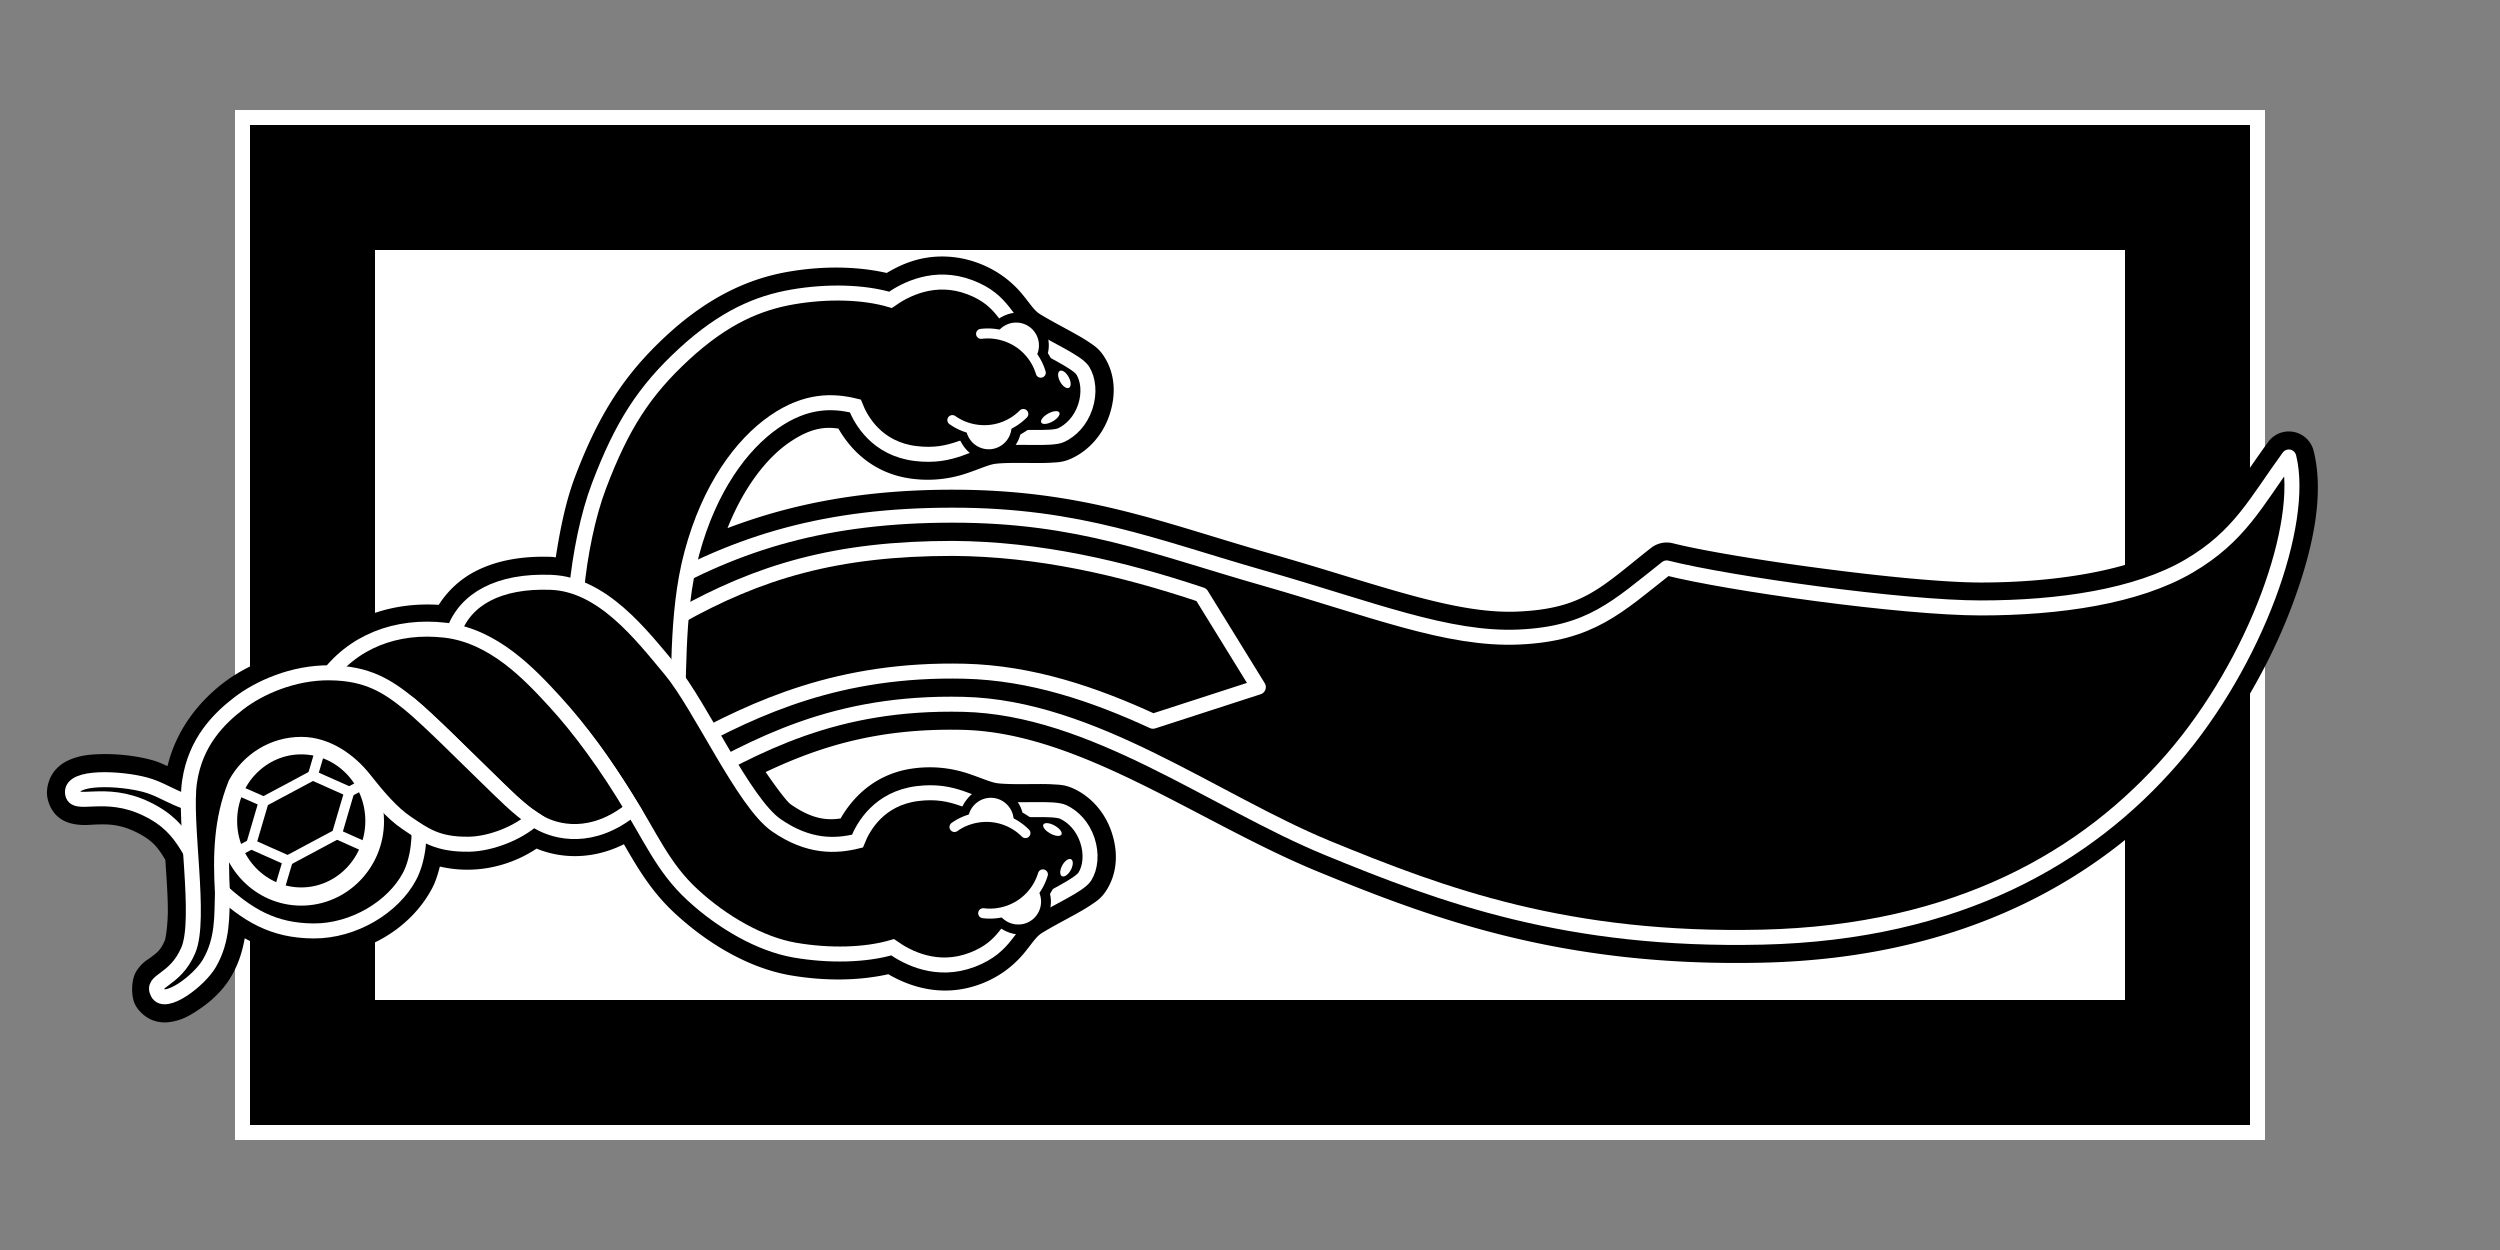
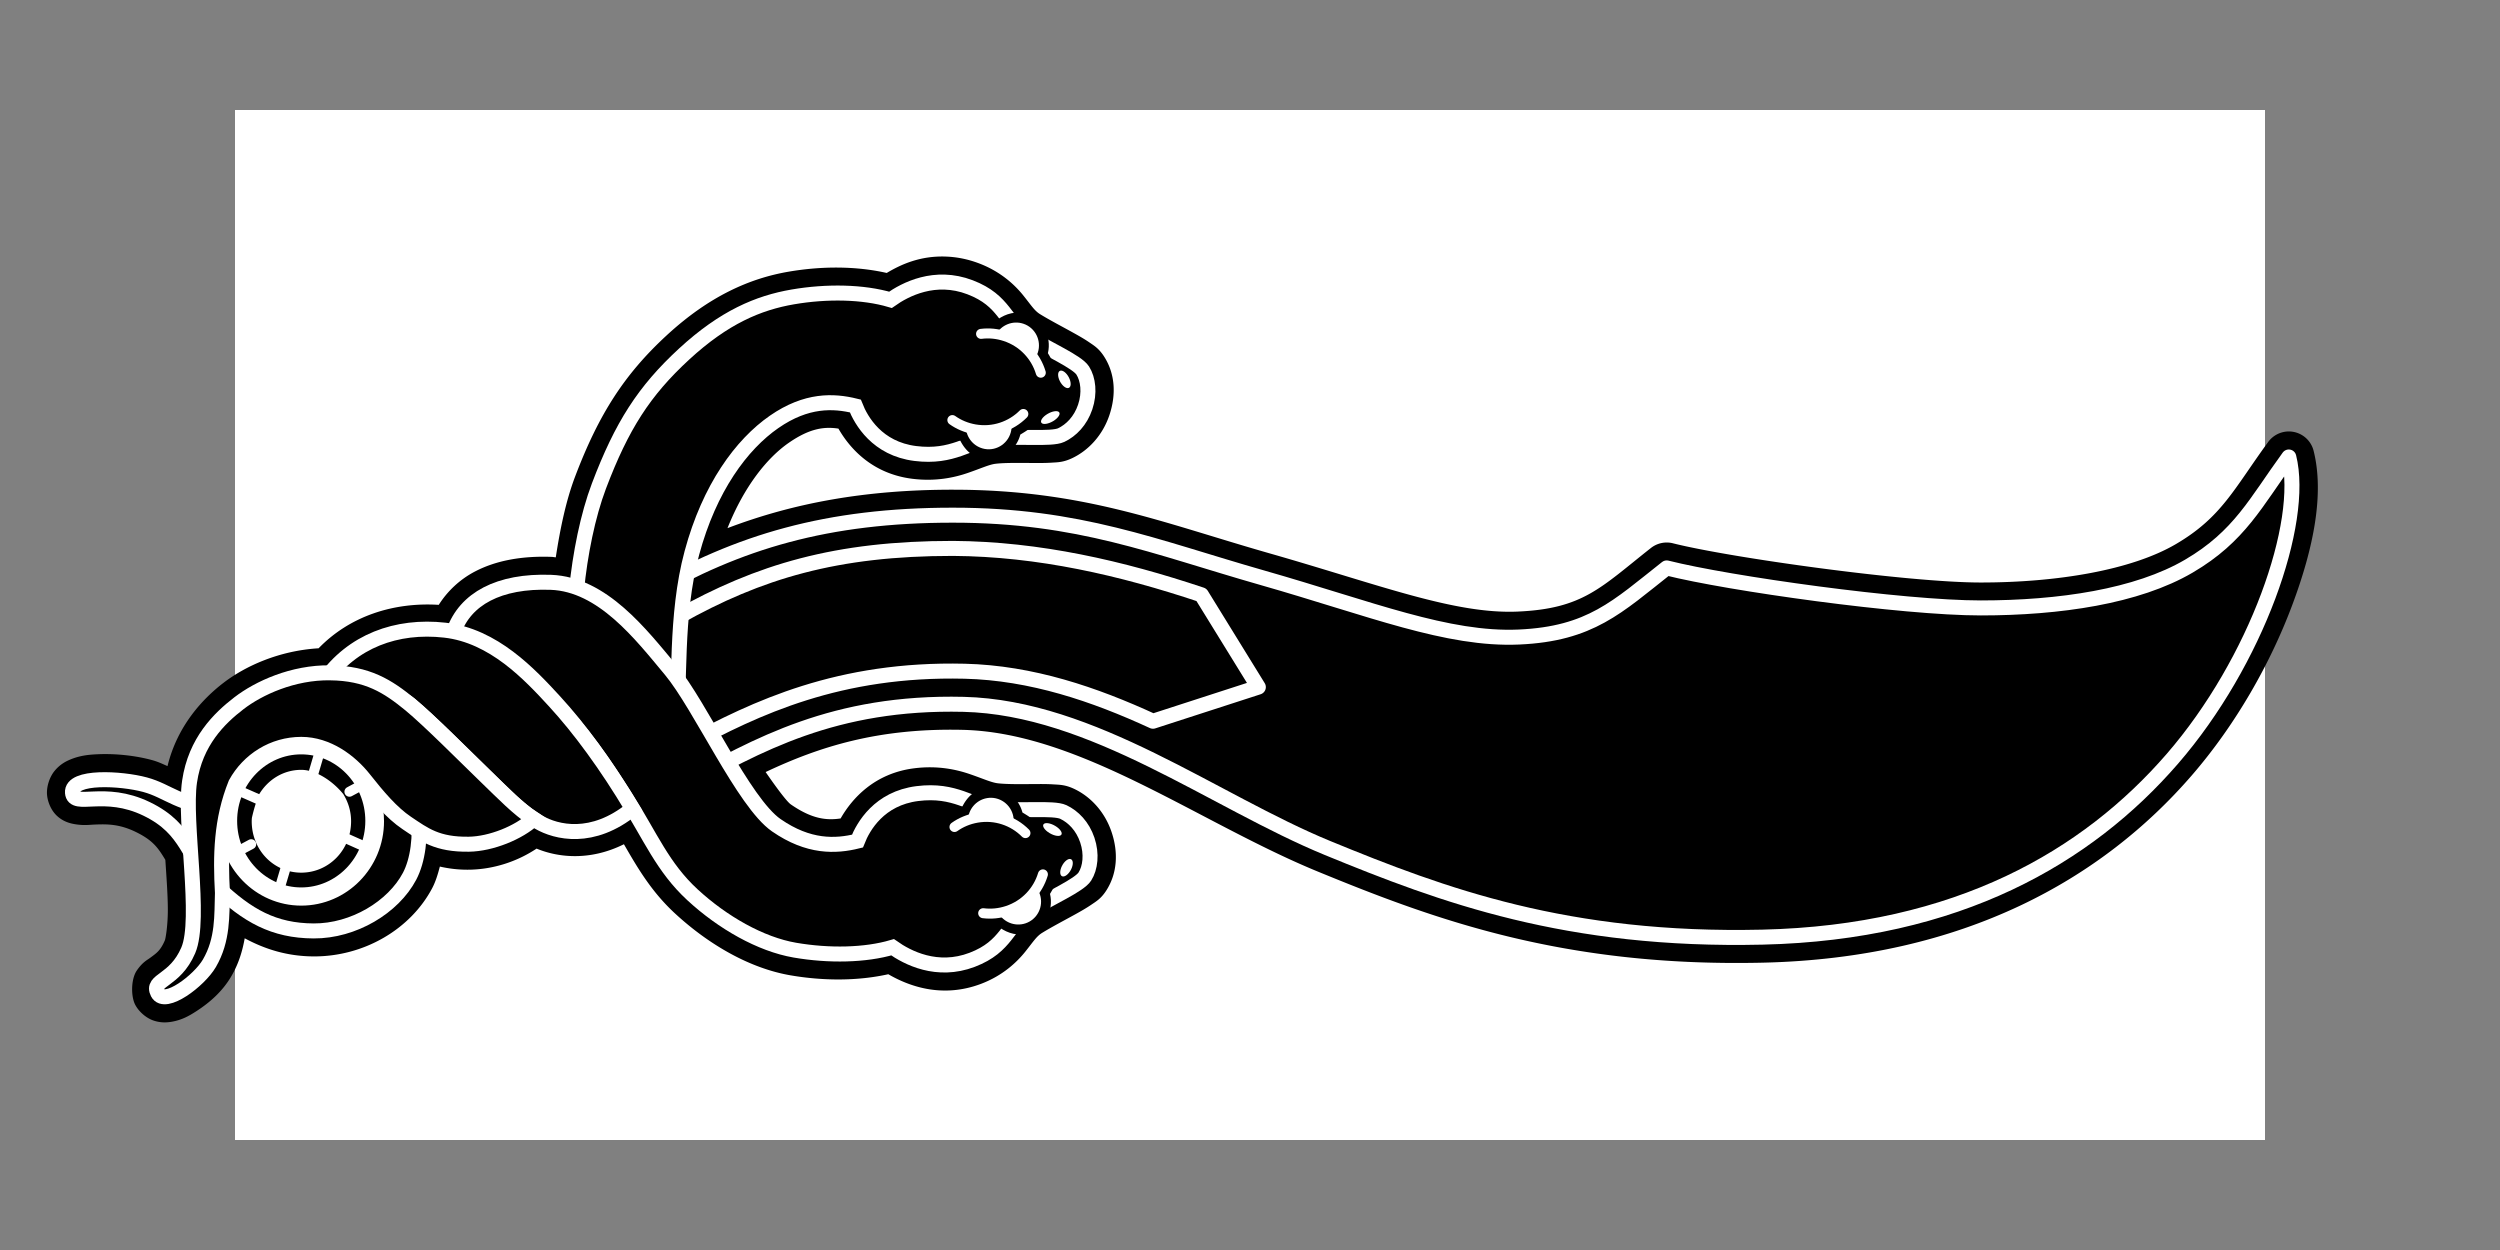
<svg xmlns="http://www.w3.org/2000/svg" xmlns:ns1="http://sodipodi.sourceforge.net/DTD/sodipodi-0.dtd" xmlns:ns2="http://www.inkscape.org/namespaces/inkscape" width="500" height="250" id="svg2" ns1:version="0.32" ns2:version="0.92.2 (5c3e80d, 2017-08-06)" version="1.0" ns1:docname="Dagger-icon.svg" ns2:output_extension="org.inkscape.output.svg.inkscape">
  <rect width="100%" height="100%" fill="#808080" stroke="none" />
  <defs id="defs4">
    <ns2:perspective ns1:type="inkscape:persp3d" ns2:vp_x="0 : 526.18109 : 1" ns2:vp_y="0 : 1000 : 0" ns2:vp_z="744.09448 : 526.18109 : 1" ns2:persp3d-origin="372.04724 : 350.78739 : 1" id="perspective10" />
    <ns2:perspective id="perspective3217" ns2:persp3d-origin="372.04724 : 350.78739 : 1" ns2:vp_z="744.09448 : 526.18109 : 1" ns2:vp_y="0 : 1000 : 0" ns2:vp_x="0 : 526.18109 : 1" ns1:type="inkscape:persp3d" />
    <clipPath clipPathUnits="userSpaceOnUse" id="clipPath3225">
      <rect style="opacity:1;fill:none;fill-opacity:1;stroke:#ffff00;stroke-width:2;stroke-linecap:round;stroke-linejoin:round;stroke-miterlimit:4;stroke-dasharray:none;stroke-opacity:1" id="rect3227" width="403.77" height="195.337" x="-25.827" y="7.374" ry="2.909" />
    </clipPath>
    <ns2:perspective id="perspective2479" ns2:persp3d-origin="372.04724 : 350.78739 : 1" ns2:vp_z="744.09448 : 526.18109 : 1" ns2:vp_y="0 : 1000 : 0" ns2:vp_x="0 : 526.18109 : 1" ns1:type="inkscape:persp3d" />
    <ns2:perspective id="perspective3911" ns2:persp3d-origin="0.5 : 0.33333333 : 1" ns2:vp_z="1 : 0.5 : 1" ns2:vp_y="0 : 1000 : 0" ns2:vp_x="0 : 0.5 : 1" ns1:type="inkscape:persp3d" />
  </defs>
  <ns1:namedview id="base" pagecolor="#ffffff" bordercolor="#666666" borderopacity="1.0" gridtolerance="10000" guidetolerance="10" objecttolerance="10" ns2:pageopacity="0.0" ns2:pageshadow="2" ns2:zoom="2.024" ns2:cx="250" ns2:cy="125" ns2:document-units="px" ns2:current-layer="layer1" showgrid="false" ns2:window-width="1366" ns2:window-height="705" ns2:window-x="-8" ns2:window-y="-8" ns2:window-maximized="1" />
  <g ns2:label="Layer 1" ns2:groupmode="layer" id="layer1">
    <path ns2:connector-curvature="0" id="path53" d="M 47,22 47,228 453,228 V 22 Z" style="fill:#ffffff;fill-opacity:1;stroke:none" ns1:nodetypes="ccccc" />
    <g id="g2900">
      <path id="rect3452" d="m 60,35 380,0 0,180 -380,0 0,-180 z" style="fill:#ffffff;fill-opacity:1;stroke:none" />
      <path id="path4244" d="m 189.156,51.312 c -5.154,-0.174 -8.973,1.586 -11.812,3.281 -6.079,-1.382 -12.959,-1.403 -19.656,-0.25 -7.658,1.319 -15.752,4.801 -24.344,12.719 C 124.863,74.877 119.735,82.877 115,95.375 c -1.821,4.808 -2.98,10.451 -3.844,16.094 -0.274,-0.021 -0.535,-0.084 -0.812,-0.094 -5.861,-0.213 -11.039,0.685 -15.312,2.906 -3.027,1.574 -5.51,3.901 -7.281,6.688 -9.009,-0.557 -17.761,2.217 -24.031,8.688 -7.889,0.474 -14.652,3.544 -19.062,6.938 -3.935,3.027 -9.148,8.388 -11.156,16.625 -0.975,-0.419 -1.828,-0.86 -3.156,-1.219 -3.072,-0.831 -6.968,-1.313 -10.719,-1.156 -1.875,0.079 -3.674,0.255 -5.656,1.094 -0.991,0.419 -2.075,1.045 -3.062,2.25 -0.987,1.205 -1.639,3.132 -1.5,4.781 0.105,1.244 0.699,2.958 1.906,4.125 1.207,1.167 2.577,1.551 3.531,1.719 1.908,0.336 2.987,0.14 4.188,0.094 2.401,-0.093 4.842,-0.109 8.094,1.469 3.476,1.686 4.503,3.218 5.938,5.594 0.23,3.454 0.481,6.919 0.5,9.781 0.021,3.246 -0.439,5.95 -0.594,6.312 -0.891,2.082 -1.664,2.553 -2.938,3.5 -0.637,0.474 -1.535,0.867 -2.688,2.562 -1.153,1.695 -1.185,5.124 -0.312,6.812 0.715,1.383 2.181,2.656 3.625,3.156 1.444,0.501 2.702,0.43 3.719,0.25 2.033,-0.359 3.459,-1.18 4.875,-2.094 2.832,-1.827 5.305,-4.066 7.031,-7.031 1.508,-2.591 2.223,-5.132 2.656,-7.562 4.096,2.209 8.556,3.595 13.75,3.625 10.054,0.058 19.404,-5.411 23.75,-13.656 0.706,-1.34 1.133,-2.81 1.531,-4.312 1.766,0.4 3.673,0.657 5.875,0.625 4.834,-0.071 9.571,-1.618 13.469,-4.219 4.276,1.776 10.637,2.525 17.469,-0.875 2.773,4.816 5.537,9.532 10.25,13.875 6.604,6.086 14.765,10.915 23.062,12.344 6.654,1.146 13.506,1.135 19.562,-0.219 4.098,2.383 10.79,4.882 18.594,1.906 4.384,-1.671 7.194,-4.394 8.844,-6.469 1.65,-2.075 2.231,-3.034 3.344,-3.719 1.908,-1.174 4.353,-2.447 6.594,-3.688 1.12,-0.62 2.183,-1.223 3.188,-1.906 1.004,-0.683 2.001,-1.239 3.062,-2.906 2.167,-3.403 2.413,-7.552 1.031,-11.656 -1.375,-4.084 -4.219,-7.085 -7.469,-8.625 -1.796,-0.851 -2.933,-0.826 -4.188,-0.906 -1.255,-0.081 -2.524,-0.071 -3.844,-0.062 -2.64,0.017 -5.462,0.057 -7.25,-0.156 -1.308,-0.156 -2.905,-0.912 -5.625,-1.844 -2.72,-0.931 -6.466,-1.74 -11.094,-1.156 -7.961,1.003 -12.439,6.045 -14.719,10.031 -2.825,0.428 -5.747,0.113 -9.969,-2.812 -0.782,-0.542 -2.811,-3.254 -5.031,-6.469 10.664,-5.033 22.444,-8.84 39.438,-8.438 23.472,0.556 47.236,18.581 71,28.344 23.166,9.517 49.073,19.143 89.031,18.219 40.356,-0.934 67.913,-16.865 85.719,-37.406 8.883,-10.248 15.786,-22.502 20.125,-34.094 4.339,-11.592 6.422,-22.336 4.281,-30.875 a 5.107,5.107 0 0 0 -9.094,-1.75 c -6.87,9.423 -9.316,15.057 -18.438,20.406 -8.931,5.238 -23.825,7.682 -39,7.688 -14.608,0.006 -50.207,-4.964 -61.594,-7.844 a 5.107,5.107 0 0 0 -4.406,0.938 c -10.066,7.935 -13.545,12.138 -26.625,12.719 -12.651,0.562 -27.717,-5.382 -49.688,-11.656 -21.416,-6.116 -37.153,-12.706 -63.25,-12.719 -17.599,-0.008 -31.962,2.684 -45.125,7.688 3.351,-8.403 7.96,-14.09 12.25,-17.062 4.235,-2.934 7.128,-3.265 9.938,-2.844 2.287,3.997 6.777,9.026 14.75,10.031 4.627,0.583 8.381,-0.224 11.094,-1.156 2.713,-0.932 4.287,-1.688 5.594,-1.844 1.787,-0.213 4.602,-0.173 7.25,-0.156 1.324,0.009 2.618,0.018 3.875,-0.062 1.257,-0.08 2.387,-0.053 4.188,-0.906 3.229,-1.53 6.07,-4.532 7.438,-8.594 1.385,-4.115 1.151,-8.261 -1.031,-11.688 -1.056,-1.658 -2.03,-2.222 -3.031,-2.906 -1.001,-0.684 -2.071,-1.285 -3.188,-1.906 -2.234,-1.242 -4.681,-2.511 -6.594,-3.688 -1.12,-0.689 -1.693,-1.652 -3.344,-3.719 -1.651,-2.067 -4.466,-4.768 -8.844,-6.438 -2.258,-0.861 -4.5,-1.301 -6.688,-1.375 z M 60.25,153.969 c 2.974,1e-5 6.317,2.276 8.406,4.844 0.962,1.57 1.562,3.402 1.562,5.438 -10e-7,5.772 -4.489,10.281 -9.969,10.281 -5.48,-1e-5 -9.906,-4.484 -9.906,-10.281 -10e-7,-0.272 0.02,-0.458 0.031,-0.656 0.353,-1.606 0.817,-3.141 1.406,-4.656 1.757,-2.98 4.855,-4.969 8.469,-4.969 z" style="fill:#000000;fill-rule:evenodd;stroke:none" />
-       <path id="path2440" d="M 50,25 50,225 l 400,1e-5 0,-200 -400,-6e-6 z m 25,25 350,1.2e-5 1e-5,150 -350,0 7e-6,-150 z" style="fill:#000000;fill-opacity:1;stroke:none" />
      <path ns1:nodetypes="czzzczzczzzzcc" id="path3234" d="m 129.859,118.677 c 17.772,-10.28 35.507,-15.653 60.753,-15.642 25.246,0.012 40.151,6.316 61.855,12.514 21.705,6.198 37.025,12.493 51.328,11.858 14.303,-0.635 19.67,-6.039 29.544,-13.823 12.371,3.129 47.163,8.008 62.834,8.003 15.671,-0.006 31.24,-2.284 41.612,-8.366 10.175,-5.967 13.357,-12.75 19.974,-21.825 3.287,13.114 -6.481,40.978 -23.303,60.384 -16.975,19.582 -42.886,34.744 -81.975,35.648 -39.102,0.905 -63.909,-8.351 -86.968,-17.824 -22.718,-9.333 -46.955,-28.124 -72.82,-28.737 -25.88,-0.613 -41.278,8.175 -56.176,16.369 -13.65,-7.811 -15.692,-26.823 -6.658,-38.558 z" style="fill:#000000;fill-rule:evenodd;stroke:#ffffff;stroke-width:3;stroke-linecap:butt;stroke-linejoin:round;stroke-miterlimit:4;stroke-opacity:1;stroke-dasharray:none" />
      <path ns1:nodetypes="cccccsccc" id="path3241" d="m 230.6,144.248 21.069,-6.826 -11.388,-18.466 c -16.004,-5.346 -32.474,-9.161 -49.685,-9.275 -23.306,-0.011 -38.786,4.597 -55.088,13.781 -2.803,4.227 -4.08,9.849 -3.289,15.094 0.622,4.126 2.392,7.791 5.076,10.5 13.902,-7.523 30.56,-15.406 55.624,-14.812 13.405,0.324 25.972,4.608 37.681,10.004 z" style="fill:#000000;fill-rule:evenodd;stroke:#ffffff;stroke-width:3;stroke-linecap:butt;stroke-linejoin:round;stroke-miterlimit:4;stroke-opacity:1;stroke-dasharray:none" />
      <path style="fill:#000000;fill-rule:evenodd;stroke:#ffffff;stroke-width:3;stroke-linecap:butt;stroke-linejoin:miter;stroke-miterlimit:4;stroke-opacity:1;stroke-dasharray:none" d="m 116.114,134.927 c 2.297,6.507 18.009,20.209 19.001,11.33 1.033,-9.246 -0.154,-22.972 3.261,-35.665 3.51,-13.044 9.941,-21.708 16.461,-26.225 6.466,-4.48 11.858,-4.25 16.229,-3.172 1.168,2.974 4.372,8.543 11.982,9.502 7.595,0.957 10.761,-2.449 15.498,-3.014 4.738,-0.565 11.705,0.276 13.698,-0.668 1.993,-0.944 3.856,-2.824 4.797,-5.618 0.94,-2.794 0.608,-5.56 -0.496,-7.294 -1.104,-1.734 -6.884,-4.251 -11.211,-6.912 -4.363,-2.683 -4.297,-7.058 -11.317,-9.735 -7.048,-2.688 -12.966,0.422 -15.921,2.507 -5.473,-1.617 -12.714,-1.755 -19.545,-0.579 -6.853,1.18 -13.721,4.048 -21.726,11.425 -8.003,7.375 -12.459,14.314 -17.034,26.39 -4.449,11.743 -6.277,31.258 -3.676,37.728 z" id="path3235" ns1:nodetypes="czzzczzzzzzzczzzc" />
      <path ns1:nodetypes="czzzczzzzzzzczzszc" id="path2387" d="m 90.745,126.316 c 2.297,-6.507 8.989,-10.23 19.424,-9.851 10.335,0.375 18.035,10.419 23.98,17.553 5.91,7.093 14.592,26.513 21.112,31.03 6.466,4.48 11.858,4.25 16.229,3.172 1.168,-2.974 4.372,-8.543 11.982,-9.502 7.595,-0.957 10.761,2.449 15.498,3.014 4.738,0.565 11.705,-0.276 13.698,0.668 1.993,0.944 3.856,2.824 4.797,5.618 0.94,2.794 0.608,5.56 -0.496,7.294 -1.104,1.734 -6.884,4.251 -11.211,6.912 -4.363,2.683 -4.297,7.058 -11.317,9.735 -7.048,2.688 -12.966,-0.422 -15.921,-2.507 -5.473,1.617 -12.714,1.755 -19.545,0.579 -6.853,-1.18 -14.454,-5.523 -20.458,-11.055 -6.003,-5.532 -8.393,-11.663 -13.326,-19.43 -4.932,-7.767 -8.557,-12.893 -14.596,-19.331 -6.079,-6.482 -15.262,-12.973 -19.849,-13.898 z" style="fill:#000000;fill-rule:evenodd;stroke:#ffffff;stroke-width:3;stroke-linecap:butt;stroke-linejoin:miter;stroke-miterlimit:4;stroke-opacity:1;stroke-dasharray:none" />
      <path id="path2389" d="m 241.849,166.099 c 0,0.482 -0.84,0.872 -1.875,0.872 -1.036,0 -1.875,-0.39 -1.875,-0.872 0,-0.482 0.84,-0.872 1.875,-0.872 1.036,0 1.875,0.39 1.875,0.872 z" ns2:transform-center-y="0.91248332" ns2:transform-center-x="0.90514757" style="fill:#ffffff;fill-opacity:1;stroke:none" transform="matrix(0.945,0.564,-0.645,0.826,90.842,-106.639)" />
      <path id="path3180" d="m 241.849,166.099 c 0,0.482 -0.84,0.872 -1.875,0.872 -1.036,0 -1.875,-0.39 -1.875,-0.872 0,-0.482 0.84,-0.872 1.875,-0.872 1.036,0 1.875,0.39 1.875,0.872 z" ns2:transform-center-y="0.91248332" ns2:transform-center-x="0.90514757" style="fill:#ffffff;fill-opacity:1;stroke:none" transform="matrix(0.46,-0.916,-1.047,-0.402,276.82,460.132)" />
      <path id="path3237" d="m 241.849,166.099 c 0,0.482 -0.84,0.872 -1.875,0.872 -1.036,0 -1.875,-0.39 -1.875,-0.872 0,-0.482 0.84,-0.872 1.875,-0.872 1.036,0 1.875,0.39 1.875,0.872 z" ns2:transform-center-y="0.91248332" ns2:transform-center-x="0.90514757" style="fill:#ffffff;fill-opacity:1;stroke:none" transform="matrix(0.945,-0.564,-0.645,-0.826,90.419,356.053)" />
      <path id="path3244" d="m 241.849,166.099 c 0,0.482 -0.84,0.872 -1.875,0.872 -1.036,0 -1.875,-0.39 -1.875,-0.872 0,-0.482 0.84,-0.872 1.875,-0.872 1.036,0 1.875,0.39 1.875,0.872 z" ns2:transform-center-y="0.91248332" ns2:transform-center-x="0.90514757" style="fill:#ffffff;fill-opacity:1;stroke:none" transform="matrix(0.46,0.916,-1.047,0.402,276.397,-210.717)" />
      <path id="path3269" d="m 121.237,166.28 c 0,8.676 -6.371,15.709 -14.231,15.709 -7.859,0 -14.231,-7.033 -14.231,-15.709 0,-8.676 6.371,-15.709 14.231,-15.709 7.859,0 14.231,7.033 14.231,15.709 z" style="fill:none;stroke:#ffffff;stroke-width:4.207;stroke-linecap:round;stroke-linejoin:round;stroke-miterlimit:4;stroke-opacity:1" transform="matrix(1.057,2.6047439e-8,0,0.978,-52.859,1.558)" />
-       <path id="path3273" d="m 67.371,166.85 -9.815,5.247 -7.316,-3.258 2.499,-8.505 9.815,-5.247 7.316,3.258 -2.499,8.505 z" style="fill:none;stroke:#ffffff;stroke-width:2;stroke-linecap:round;stroke-linejoin:round;stroke-miterlimit:4;stroke-opacity:1;stroke-dasharray:none" />
      <path id="path2884" d="m 57.572,172.104 -2,6.738" style="fill:none;stroke:#ffffff;stroke-width:2;stroke-linecap:round;stroke-linejoin:round;stroke-miterlimit:4;stroke-opacity:1;stroke-dasharray:none" />
      <path id="path3330" d="m 74.246,169.909 -6.863,-3.067" style="fill:none;stroke:#ffffff;stroke-width:2;stroke-linecap:round;stroke-linejoin:round;stroke-miterlimit:4;stroke-opacity:1;stroke-dasharray:none" />
      <path id="path2892" d="m 69.885,158.346 3.383,-1.813" style="fill:none;stroke:#ffffff;stroke-width:2;stroke-linecap:round;stroke-linejoin:round;stroke-miterlimit:4;stroke-opacity:1;stroke-dasharray:none" />
      <path id="path3332" d="m 64.22,149.436 -1.663,5.65" style="fill:none;stroke:#ffffff;stroke-width:2;stroke-linecap:round;stroke-linejoin:round;stroke-miterlimit:4;stroke-opacity:1;stroke-dasharray:none" />
      <path id="path2888" d="m 52.727,160.322 -6.041,-2.66" style="fill:none;stroke:#ffffff;stroke-width:2;stroke-linecap:round;stroke-linejoin:round;stroke-miterlimit:4;stroke-opacity:1;stroke-dasharray:none" />
      <path id="path3334" d="m 46.646,170.771 3.597,-1.926" style="fill:none;stroke:#ffffff;stroke-width:2;stroke-linecap:round;stroke-linejoin:round;stroke-miterlimit:4;stroke-opacity:1;stroke-dasharray:none" />
      <path ns1:nodetypes="csssczzc" id="path3413" d="m 64.914,136.074 c 3.484,0.589 13.312,1.688 17.146,4.864 3.833,3.176 10.963,10.361 15.05,14.312 4.087,3.952 7.043,7.121 10.689,9.219 3.413,1.964 10.662,3.836 18.696,-2.719 -5.207,-8.742 -10.604,-16.055 -15.568,-21.462 -5.005,-5.451 -12.222,-13.162 -21.967,-14.257 -9.654,-1.085 -18.522,2.196 -24.045,10.042 z" style="fill:#000000;fill-opacity:1;fill-rule:evenodd;stroke:#ffffff;stroke-width:3;stroke-linecap:butt;stroke-linejoin:miter;stroke-miterlimit:4;stroke-opacity:1;stroke-dasharray:none" />
      <path id="path3444" d="m 73.767,147.719 c -2.084,0.103 -4.524,1.15 -7.114,2.625 5.11,2.457 8.651,7.758 8.651,13.906 -2e-6,8.484 -6.745,15.375 -15.05,15.375 -8.305,-1e-5 -15.014,-6.891 -15.014,-15.375 -3e-6,-0.784 0.068,-1.56 0.179,-2.312 -0.224,0.003 -0.463,-0.011 -0.679,-0.031 -9.07,-0.841 -10.941,-3.674 -15.729,-4.969 -4.766,-1.289 -14.804,-1.856 -14.514,1.594 0.267,3.17 6.301,-0.89 14.835,3.25 8.568,4.156 7.902,9.735 14.049,15.562 6.11,5.793 11.349,8.797 19.34,8.844 7.99,0.046 15.936,-4.753 19.197,-10.937 3.307,-6.273 2.602,-19.218 -4.254,-26.125 -1.071,-1.079 -2.4,-1.48 -3.897,-1.406 z" style="fill:#000000;fill-opacity:1;fill-rule:evenodd;stroke:#ffffff;stroke-width:3;stroke-linecap:butt;stroke-linejoin:miter;stroke-miterlimit:4;stroke-opacity:1;stroke-dasharray:none" />
      <path ns1:nodetypes="csszssccszsscscz" id="path3420" d="m 66.045,134.562 c -7.465,-0.103 -14.308,3.047 -18.267,6.094 -3.904,3.004 -8.684,7.643 -9.866,15.656 -1.195,8.099 2.425,27.483 -0.257,33.75 -2.682,6.267 -7.496,5.842 -6.106,8.531 1.407,2.723 8.281,-2.417 10.329,-5.935 2.767,-4.753 2.461,-9.602 2.612,-14.065 -0.413,-7.467 -0.292,-14.593 2.645,-21.875 2.578,-4.685 7.487,-7.844 13.12,-7.844 5.242,1e-5 9.779,3.402 12.548,6.906 2.769,3.504 5.561,6.816 8.544,8.812 3.54,2.37 6.061,4.344 12.44,4.25 4.431,-0.065 9.946,-2.299 12.941,-5.062 -3.167,-2.077 -5.944,-4.981 -9.616,-8.531 -4.087,-3.952 -11.217,-11.137 -15.05,-14.312 -4.536,-3.719 -8.549,-6.272 -16.015,-6.375 z" style="fill:#000000;fill-rule:evenodd;stroke:#ffffff;stroke-width:3;stroke-linecap:butt;stroke-linejoin:miter;stroke-miterlimit:4;stroke-opacity:1;stroke-dasharray:none" />
      <path id="path3997" d="m 205.295,62.799 c -2.065,-0.671 -4.118,-0.068 -5.759,1.091 -1.24,-0.182 -2.475,-0.298 -3.706,-0.14 l 0.252,2.025 0.513,4.021 c 1.134,-0.146 2.319,-0.056 3.509,0.338 2.58,0.853 4.395,2.842 5.121,5.216 0.005,0.014 0.016,0.025 0.02,0.039 2.6e-4,0.002 -0.009,0.033 -0.01,0.03 -0.009,-0.036 0.112,0.331 0.1,0.296 -0.013,-0.035 0.146,0.34 0.129,0.306 -0.017,-0.034 0.189,0.318 0.169,0.286 -0.02,-0.032 0.202,0.286 0.178,0.257 -0.023,-0.029 0.234,0.293 0.208,0.266 -0.026,-0.027 0.286,0.24 0.257,0.217 -0.029,-0.024 0.299,0.208 0.267,0.187 -0.031,-0.02 0.31,0.174 0.277,0.157 -0.033,-0.017 0.352,0.151 0.317,0.138 -0.035,-0.013 0.333,0.107 0.297,0.098 -0.036,-0.009 0.373,0.084 0.336,0.078 -0.037,-0.005 0.354,0.04 0.316,0.039 -0.037,-0.001 0.373,-0.023 0.336,-0.021 -0.037,0.003 0.343,-0.037 0.306,-0.03 -0.037,0.007 0.362,-0.1 0.326,-0.09 -0.036,0.011 0.331,-0.114 0.296,-0.1 -0.035,0.014 0.349,-0.177 0.316,-0.159 -0.033,0.018 0.317,-0.19 0.286,-0.169 -0.031,0.021 0.285,-0.203 0.257,-0.178 -0.028,0.025 0.242,-0.285 0.217,-0.257 -0.025,0.028 0.229,-0.258 0.207,-0.228 -0.022,0.03 0.216,-0.329 0.197,-0.297 -0.019,0.032 0.173,-0.311 0.157,-0.277 -0.015,0.034 0.11,-0.332 0.098,-0.297 -0.012,0.036 0.116,-0.363 0.108,-0.326 -0.008,0.037 0.043,-0.354 0.039,-0.316 -0.004,0.037 0.009,-0.364 0.009,-0.326 3.7e-4,0.037 -0.025,-0.373 -0.021,-0.336 0.004,0.037 -0.068,-0.353 -0.06,-0.316 0.008,0.036 -0.102,-0.361 -0.09,-0.326 0.012,0.035 -0.145,-0.34 -0.129,-0.306 -0.323,-0.984 -0.839,-1.88 -1.36,-2.754 0.778,-3.3 -0.99,-6.765 -4.287,-7.836 z" style="fill:#000000;stroke:none" />
      <path id="path3979" d="m 205.186,79.747 a 2.042,2.042 0 0 0 -0.039,0.02 c 0.043,0.006 -0.419,-0.059 -0.376,-0.058 0.043,10e-4 -0.418,0.045 -0.375,0.04 0.043,-0.004 -0.418,0.05 -0.375,0.04 0.042,-0.01 -0.406,0.124 -0.365,0.11 0.041,-0.015 -0.384,0.169 -0.346,0.149 0.038,-0.02 -0.361,0.213 -0.326,0.189 0.036,-0.024 -0.348,0.286 -0.316,0.258 0.022,-0.02 -0.072,0.093 -0.158,0.178 -0.04,0.04 -0.098,0.08 -0.089,0.069 -1.757,1.719 -4.296,2.571 -6.952,2.111 -1.233,-0.213 -2.305,-0.648 -3.225,-1.297 -0.012,-0.009 -0.016,1.65e-4 -0.03,-0.01 -0.077,-0.056 -0.145,-0.119 -0.129,-0.108 0.03,0.019 -0.308,-0.174 -0.277,-0.157 0.032,0.016 -0.32,-0.141 -0.287,-0.128 0.033,0.013 -0.331,-0.108 -0.297,-0.098 0.034,0.01 -0.341,-0.075 -0.307,-0.068 0.035,0.006 -0.322,-0.031 -0.287,-0.029 0.035,0.003 -0.362,-0.008 -0.326,-0.009 0.035,-0.001 -0.332,0.005 -0.296,6.99e-4 0.035,-0.005 -0.35,0.068 -0.316,0.06 0.034,-0.008 -0.33,0.111 -0.296,0.1 0.033,-0.012 -0.299,0.124 -0.267,0.109 0.032,-0.015 -0.317,0.187 -0.286,0.169 0.03,-0.018 -0.275,0.17 -0.247,0.149 0.028,-0.021 -0.263,0.242 -0.237,0.218 0.026,-0.024 -0.26,0.245 -0.237,0.218 0.023,-0.027 -0.198,0.266 -0.177,0.238 0.021,-0.029 -0.205,0.298 -0.187,0.267 0.018,-0.031 -0.132,0.29 -0.118,0.257 0.014,-0.032 -0.139,0.321 -0.128,0.287 0.011,-0.034 -0.076,0.341 -0.069,0.306 0.007,-0.035 -0.072,0.342 -0.069,0.306 0.004,-0.035 -0.009,0.362 -0.009,0.326 3.3e-4,-0.035 0.004,0.332 6.6e-4,0.296 -0.003,-0.035 0.067,0.351 0.06,0.316 -0.007,-0.035 0.08,0.32 0.07,0.286 -0.01,-0.034 0.113,0.329 0.1,0.296 -0.014,-0.033 0.156,0.307 0.139,0.276 -0.017,-0.031 0.199,0.286 0.178,0.257 -0.02,-0.029 0.201,0.284 0.178,0.257 -0.023,-0.027 0.243,0.261 0.218,0.237 -0.025,-0.025 0.256,0.229 0.228,0.207 -0.018,-0.015 0.087,0.031 0.168,0.088 0.042,0.03 0.089,0.065 0.079,0.059 l 0.01,-0.03 c 0.993,0.696 2.103,1.19 3.255,1.603 0.897,1.808 2.397,3.324 4.535,3.705 3.408,0.608 6.624,-1.62 7.479,-4.899 0.96,-0.573 1.916,-1.156 2.723,-1.963 l 0.02,0.039 c -0.034,0.032 0.295,-0.343 0.266,-0.307 -0.029,0.036 0.27,-0.386 0.246,-0.346 -0.024,0.04 0.196,-0.379 0.177,-0.336 -0.018,0.043 0.15,-0.46 0.137,-0.415 -0.013,0.045 0.104,-0.442 0.098,-0.396 -0.007,0.046 -7e-4,-0.442 -9.4e-4,-0.395 -2.6e-4,0.047 -0.037,-0.451 -0.031,-0.405 0.006,0.046 -0.072,-0.46 -0.06,-0.415 0.012,0.045 -0.157,-0.418 -0.139,-0.375 0.018,0.043 -0.202,-0.396 -0.179,-0.355 0.024,0.04 -0.247,-0.372 -0.218,-0.335 0.029,0.037 -0.321,-0.358 -0.287,-0.325 0.034,0.032 -0.345,-0.294 -0.307,-0.266 0.038,0.028 -0.397,-0.239 -0.356,-0.217 0.041,0.022 -0.419,-0.174 -0.376,-0.157 0.013,0.005 -0.064,-0.023 -0.119,-0.039 -0.124,-0.037 -0.298,-0.096 -0.267,-0.088 a 2.042,2.042 0 0 0 -0.208,-0.069 z" style="fill:#000000;stroke:none" />
      <path id="path3739" d="m 204.647,64.736 c -2.121,-0.689 -4.392,0.261 -5.429,2.146 3.221,0.559 6.043,2.311 7.696,4.833 0.261,-0.368 0.506,-0.749 0.653,-1.201 0.78,-2.402 -0.518,-4.998 -2.92,-5.779 z" style="fill:#ffffff;stroke:none" />
      <path ns1:nodetypes="ccc" id="path3944" d="m 208.158,74.542 c -0.996,-3.322 -3.56,-6.115 -7.103,-7.286 -1.615,-0.534 -3.262,-0.686 -4.843,-0.483" style="fill:none;stroke:#ffffff;stroke-width:2;stroke-linecap:round;stroke-miterlimit:4;stroke-opacity:1;stroke-dasharray:none" />
      <path style="fill:#ffffff;stroke:none" d="m 196.949,89.788 c -2.196,-0.392 -3.751,-2.3 -3.777,-4.451 3.104,1.026 6.419,0.809 9.065,-0.636 0.057,0.448 0.093,0.899 0.01,1.367 -0.444,2.486 -2.813,4.164 -5.299,3.721 z" id="path3946" />
      <path style="fill:none;stroke:#ffffff;stroke-width:2;stroke-linecap:round;stroke-miterlimit:4;stroke-opacity:1;stroke-dasharray:none" d="m 204.668,82.794 c -2.444,2.46 -6.022,3.715 -9.698,3.079 -1.676,-0.29 -3.2,-0.932 -4.499,-1.857" id="path3948" ns1:nodetypes="ccc" />
      <g id="g4183">
        <path id="path4148" d="m 205.717,186.616 c -2.065,0.671 -4.118,0.068 -5.759,-1.091 -1.24,0.182 -2.475,0.298 -3.706,0.14 l 0.252,-2.025 0.513,-4.021 c 1.134,0.146 2.319,0.056 3.509,-0.338 2.58,-0.853 4.395,-2.842 5.121,-5.216 0.005,-0.014 0.016,-0.025 0.02,-0.04 2.6e-4,-0.002 -0.009,-0.033 -0.01,-0.03 -0.009,0.036 0.112,-0.331 0.1,-0.296 -0.013,0.035 0.146,-0.34 0.129,-0.306 -0.017,0.034 0.189,-0.318 0.169,-0.286 -0.02,0.032 0.202,-0.286 0.178,-0.257 -0.023,0.029 0.234,-0.293 0.208,-0.266 -0.026,0.027 0.286,-0.24 0.257,-0.217 -0.029,0.024 0.299,-0.208 0.267,-0.187 -0.031,0.02 0.31,-0.174 0.277,-0.157 -0.033,0.017 0.352,-0.151 0.317,-0.138 -0.035,0.013 0.333,-0.107 0.297,-0.098 -0.036,0.009 0.373,-0.084 0.336,-0.078 -0.037,0.005 0.354,-0.04 0.316,-0.039 -0.037,10e-4 0.373,0.023 0.336,0.021 -0.037,-0.003 0.343,0.037 0.306,0.03 -0.037,-0.007 0.362,0.1 0.326,0.09 -0.036,-0.011 0.331,0.114 0.296,0.1 -0.035,-0.014 0.349,0.177 0.316,0.159 -0.033,-0.018 0.317,0.19 0.286,0.169 -0.031,-0.021 0.285,0.203 0.257,0.178 -0.028,-0.025 0.242,0.285 0.217,0.257 -0.025,-0.028 0.229,0.258 0.207,0.228 -0.022,-0.03 0.216,0.329 0.197,0.297 -0.019,-0.032 0.173,0.311 0.157,0.277 -0.015,-0.034 0.11,0.332 0.098,0.297 -0.012,-0.036 0.116,0.363 0.108,0.326 -0.008,-0.037 0.043,0.354 0.039,0.316 -0.004,-0.037 0.009,0.364 0.009,0.326 3.7e-4,-0.037 -0.025,0.373 -0.021,0.336 0.004,-0.037 -0.068,0.353 -0.06,0.316 0.008,-0.036 -0.102,0.361 -0.09,0.326 0.012,-0.035 -0.145,0.34 -0.129,0.306 -0.323,0.984 -0.839,1.88 -1.36,2.754 0.778,3.3 -0.99,6.765 -4.287,7.836 z" style="fill:#000000;stroke:none" />
        <path id="path4150" d="m 205.609,169.668 a 2.042,2.042 0 0 1 -0.039,-0.02 c 0.043,-0.006 -0.419,0.059 -0.376,0.058 0.043,-0.001 -0.418,-0.045 -0.375,-0.04 0.043,0.004 -0.418,-0.05 -0.375,-0.04 0.042,0.01 -0.406,-0.124 -0.365,-0.11 0.041,0.015 -0.384,-0.169 -0.346,-0.149 0.038,0.02 -0.361,-0.213 -0.326,-0.189 0.036,0.024 -0.348,-0.286 -0.316,-0.258 0.022,0.019 -0.072,-0.093 -0.158,-0.178 -0.04,-0.04 -0.098,-0.08 -0.089,-0.069 -1.757,-1.719 -4.296,-2.571 -6.952,-2.111 -1.233,0.213 -2.305,0.648 -3.225,1.297 -0.012,0.009 -0.016,-1.7e-4 -0.03,0.01 -0.077,0.056 -0.145,0.119 -0.129,0.108 0.03,-0.019 -0.308,0.174 -0.277,0.157 0.032,-0.016 -0.32,0.141 -0.287,0.128 0.033,-0.013 -0.331,0.108 -0.297,0.098 0.034,-0.01 -0.341,0.074 -0.307,0.069 0.035,-0.006 -0.322,0.031 -0.287,0.029 0.035,-0.002 -0.362,0.008 -0.326,0.009 0.035,0.001 -0.332,-0.005 -0.296,-6.9e-4 0.035,0.005 -0.35,-0.068 -0.316,-0.06 0.034,0.008 -0.33,-0.111 -0.296,-0.1 0.033,0.012 -0.299,-0.124 -0.267,-0.109 0.032,0.015 -0.317,-0.187 -0.286,-0.169 0.03,0.018 -0.275,-0.17 -0.247,-0.149 0.028,0.021 -0.263,-0.242 -0.237,-0.218 0.026,0.024 -0.26,-0.245 -0.237,-0.218 0.023,0.027 -0.198,-0.266 -0.177,-0.238 0.021,0.029 -0.205,-0.298 -0.187,-0.267 0.018,0.031 -0.132,-0.29 -0.118,-0.257 0.014,0.033 -0.139,-0.321 -0.128,-0.287 0.011,0.034 -0.076,-0.341 -0.069,-0.306 0.007,0.035 -0.072,-0.342 -0.069,-0.306 0.004,0.035 -0.009,-0.362 -0.009,-0.326 3.3e-4,0.035 0.004,-0.332 6.6e-4,-0.296 -0.003,0.035 0.067,-0.351 0.06,-0.316 -0.007,0.035 0.08,-0.32 0.07,-0.286 -0.01,0.034 0.113,-0.329 0.1,-0.296 -0.014,0.033 0.156,-0.307 0.139,-0.276 -0.017,0.031 0.199,-0.286 0.178,-0.257 -0.02,0.029 0.201,-0.283 0.178,-0.257 -0.023,0.027 0.243,-0.261 0.218,-0.237 -0.025,0.025 0.256,-0.229 0.228,-0.207 -0.018,0.015 0.087,-0.031 0.168,-0.088 0.042,-0.03 0.089,-0.066 0.079,-0.059 l 0.01,0.03 c 0.993,-0.696 2.103,-1.19 3.255,-1.603 0.897,-1.808 2.397,-3.324 4.535,-3.705 3.408,-0.608 6.624,1.62 7.479,4.899 0.96,0.573 1.916,1.156 2.723,1.963 l 0.02,-0.04 c -0.034,-0.032 0.295,0.343 0.266,0.307 -0.029,-0.036 0.27,0.386 0.246,0.346 -0.024,-0.04 0.196,0.379 0.177,0.336 -0.018,-0.043 0.15,0.46 0.137,0.415 -0.013,-0.045 0.104,0.442 0.098,0.396 -0.007,-0.046 -7e-4,0.442 -9.4e-4,0.395 -2.6e-4,-0.047 -0.037,0.451 -0.031,0.405 0.006,-0.046 -0.072,0.46 -0.06,0.415 0.012,-0.045 -0.157,0.418 -0.139,0.375 0.018,-0.043 -0.202,0.396 -0.179,0.355 0.024,-0.04 -0.247,0.372 -0.218,0.335 0.029,-0.037 -0.321,0.358 -0.287,0.325 0.034,-0.033 -0.345,0.294 -0.307,0.266 0.038,-0.028 -0.397,0.239 -0.356,0.217 0.041,-0.022 -0.419,0.174 -0.376,0.157 0.013,-0.005 -0.064,0.023 -0.119,0.039 -0.124,0.037 -0.298,0.096 -0.267,0.088 a 2.042,2.042 0 0 1 -0.208,0.069 z" style="fill:#000000;stroke:none" />
        <path id="path4152" d="m 205.069,184.679 c -2.121,0.689 -4.392,-0.261 -5.429,-2.146 3.221,-0.559 6.043,-2.311 7.696,-4.833 0.261,0.368 0.506,0.749 0.653,1.201 0.78,2.402 -0.518,4.998 -2.92,5.779 z" style="fill:#ffffff;stroke:none" />
        <path ns1:nodetypes="ccc" id="path4154" d="m 208.581,174.873 c -0.996,3.322 -3.56,6.115 -7.103,7.286 -1.615,0.534 -3.262,0.686 -4.843,0.483" style="fill:none;stroke:#ffffff;stroke-width:2;stroke-linecap:round;stroke-miterlimit:4;stroke-opacity:1;stroke-dasharray:none" />
        <path style="fill:#ffffff;stroke:none" d="m 197.372,159.627 c -2.196,0.392 -3.751,2.3 -3.777,4.451 3.104,-1.026 6.419,-0.809 9.065,0.636 0.057,-0.448 0.093,-0.899 0.01,-1.367 -0.444,-2.486 -2.813,-4.164 -5.299,-3.721 z" id="path4156" />
        <path style="fill:none;stroke:#ffffff;stroke-width:2;stroke-linecap:round;stroke-miterlimit:4;stroke-opacity:1;stroke-dasharray:none" d="m 205.091,166.621 c -2.444,-2.46 -6.022,-3.715 -9.698,-3.079 -1.676,0.29 -3.2,0.932 -4.499,1.857" id="path4158" ns1:nodetypes="ccc" />
      </g>
    </g>
  </g>
</svg>